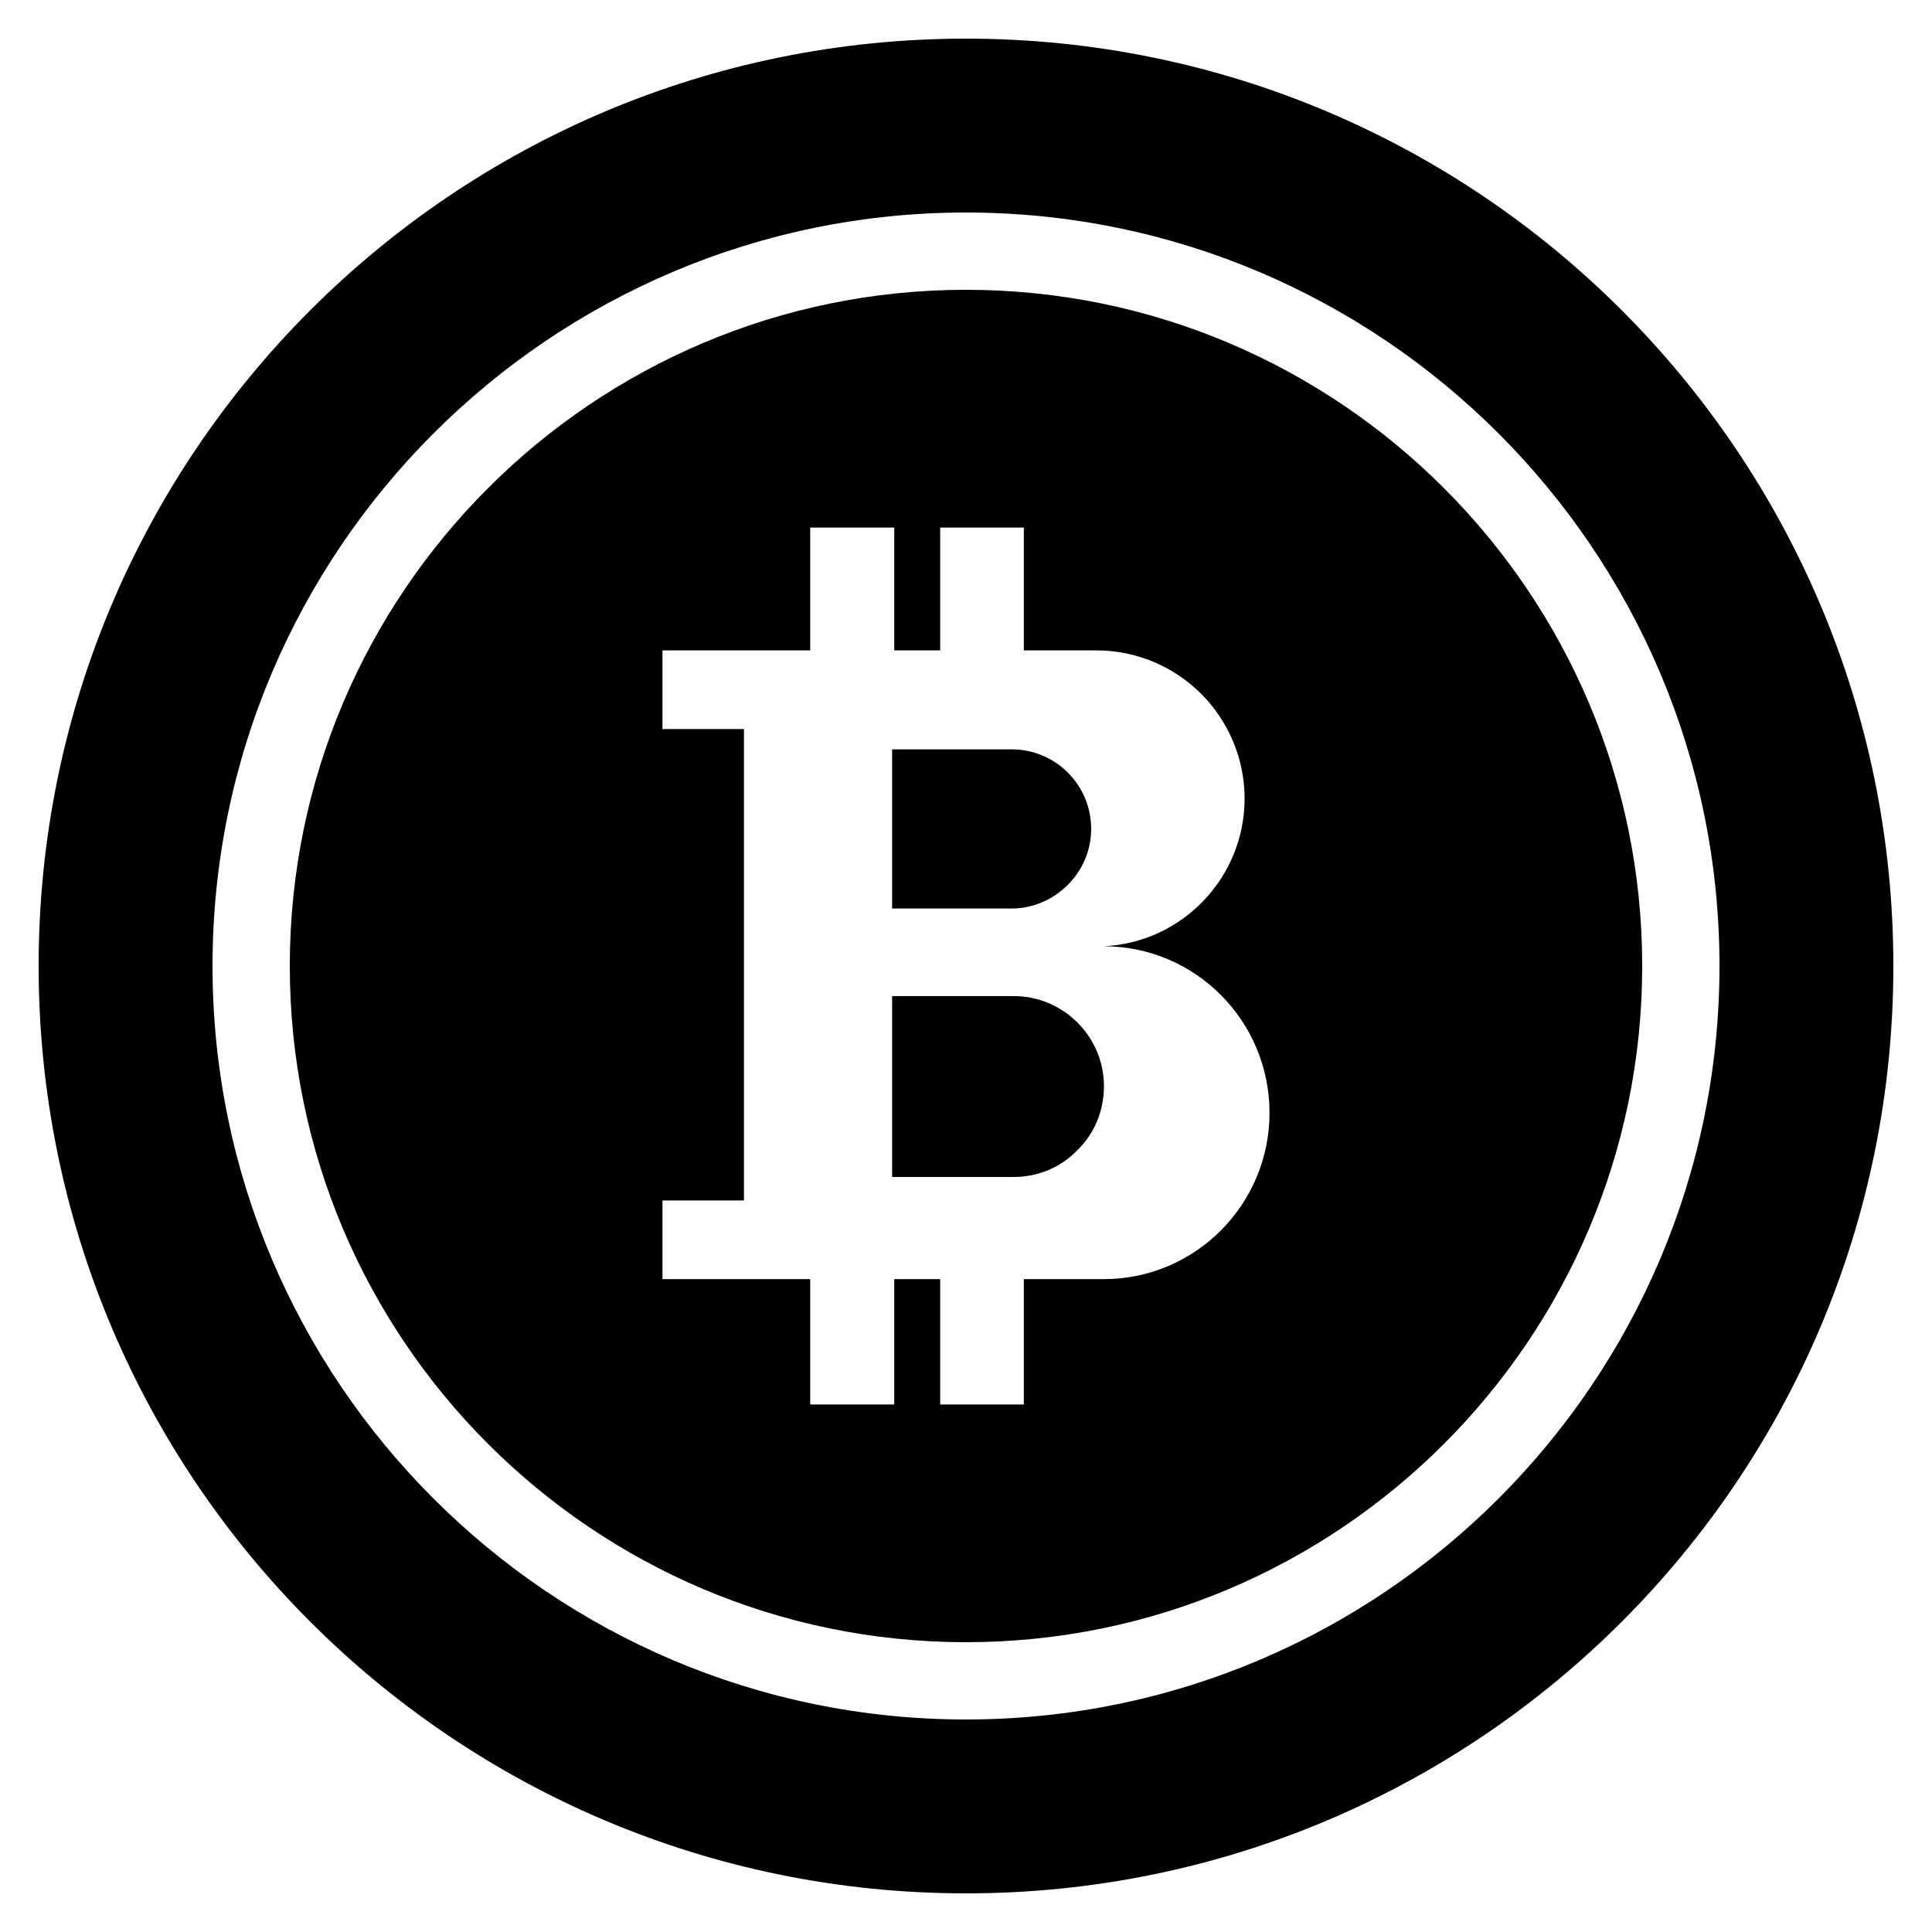
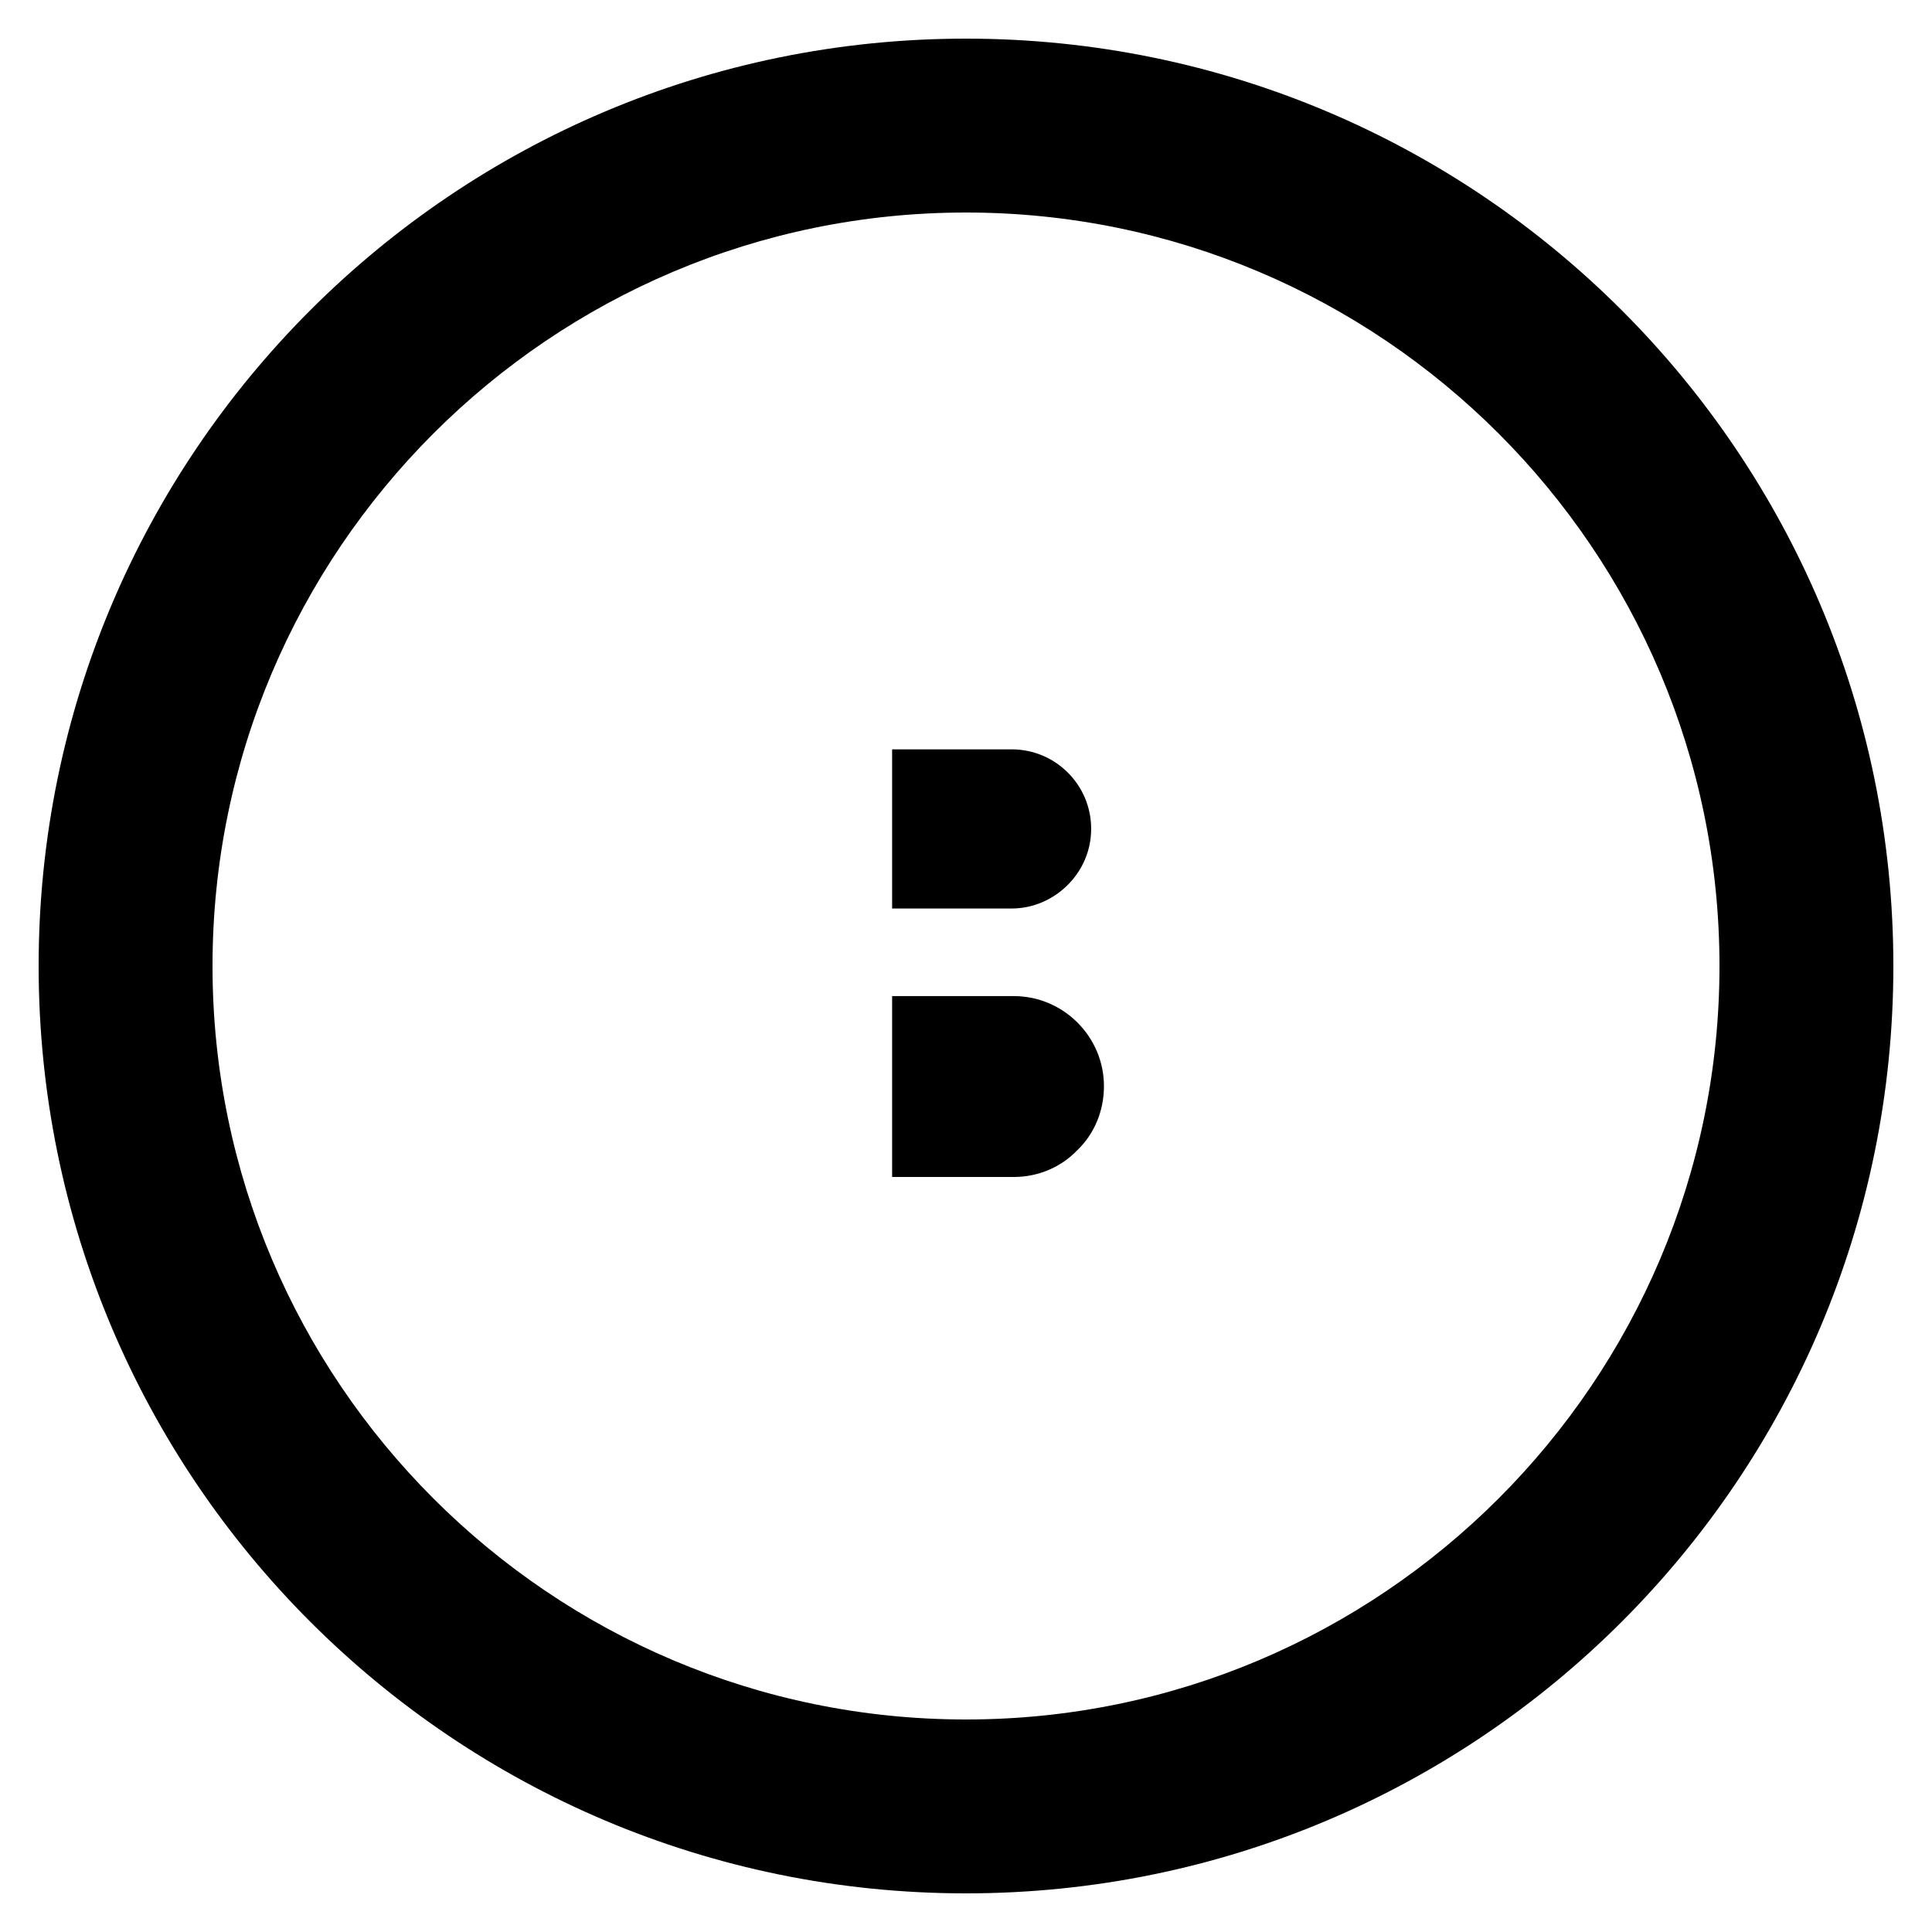
<svg xmlns="http://www.w3.org/2000/svg" width="512" height="512" x="0" y="0" viewBox="0 0 50 50" style="enable-background:new 0 0 512 512" xml:space="preserve" class="">
  <g>
    <g>
      <path d="m25 1c-13.255 0-24 10.745-24 24s10.745 24 24 24 24-10.745 24-24-10.745-24-24-24zm0 43.5c-10.753 0-19.5-8.748-19.5-19.5s8.747-19.5 19.5-19.5 19.5 8.747 19.5 19.5-8.748 19.5-19.5 19.5z" data-original="#000000" class="" />
      <g>
        <path d="m26.239 25.779h-3.151v4.681h3.151c.636 0 1.226-.258 1.64-.691.433-.415.691-1.004.691-1.659.001-1.281-1.05-2.331-2.331-2.331z" data-original="#000000" class="" />
-         <path d="m25 7.5c-9.65 0-17.5 7.85-17.5 17.5s7.85 17.5 17.5 17.5 17.5-7.851 17.5-17.5-7.851-17.5-17.5-17.5zm3.561 25.604h-2.064v3.244h-2.165v-3.244h-1.189v3.244h-2.175v-3.244h-3.824v-2.036h2.11v-12.2h-2.11v-2.036h3.824v-3.179h2.175v3.179h1.189v-3.179h2.165v3.179h1.88c1.05 0 2.018.433 2.709 1.124s1.124 1.659 1.124 2.709c0 2.055-1.622 3.732-3.649 3.824 2.377 0 4.294 1.935 4.294 4.312 0 2.368-1.916 4.303-4.294 4.303z" data-original="#000000" class="" />
        <path d="m27.631 22.904c.378-.378.608-.885.608-1.456 0-1.133-.921-2.055-2.055-2.055h-3.096v4.119h3.096c.562 0 1.078-.24 1.447-.608z" data-original="#000000" class="" />
      </g>
    </g>
  </g>
</svg>